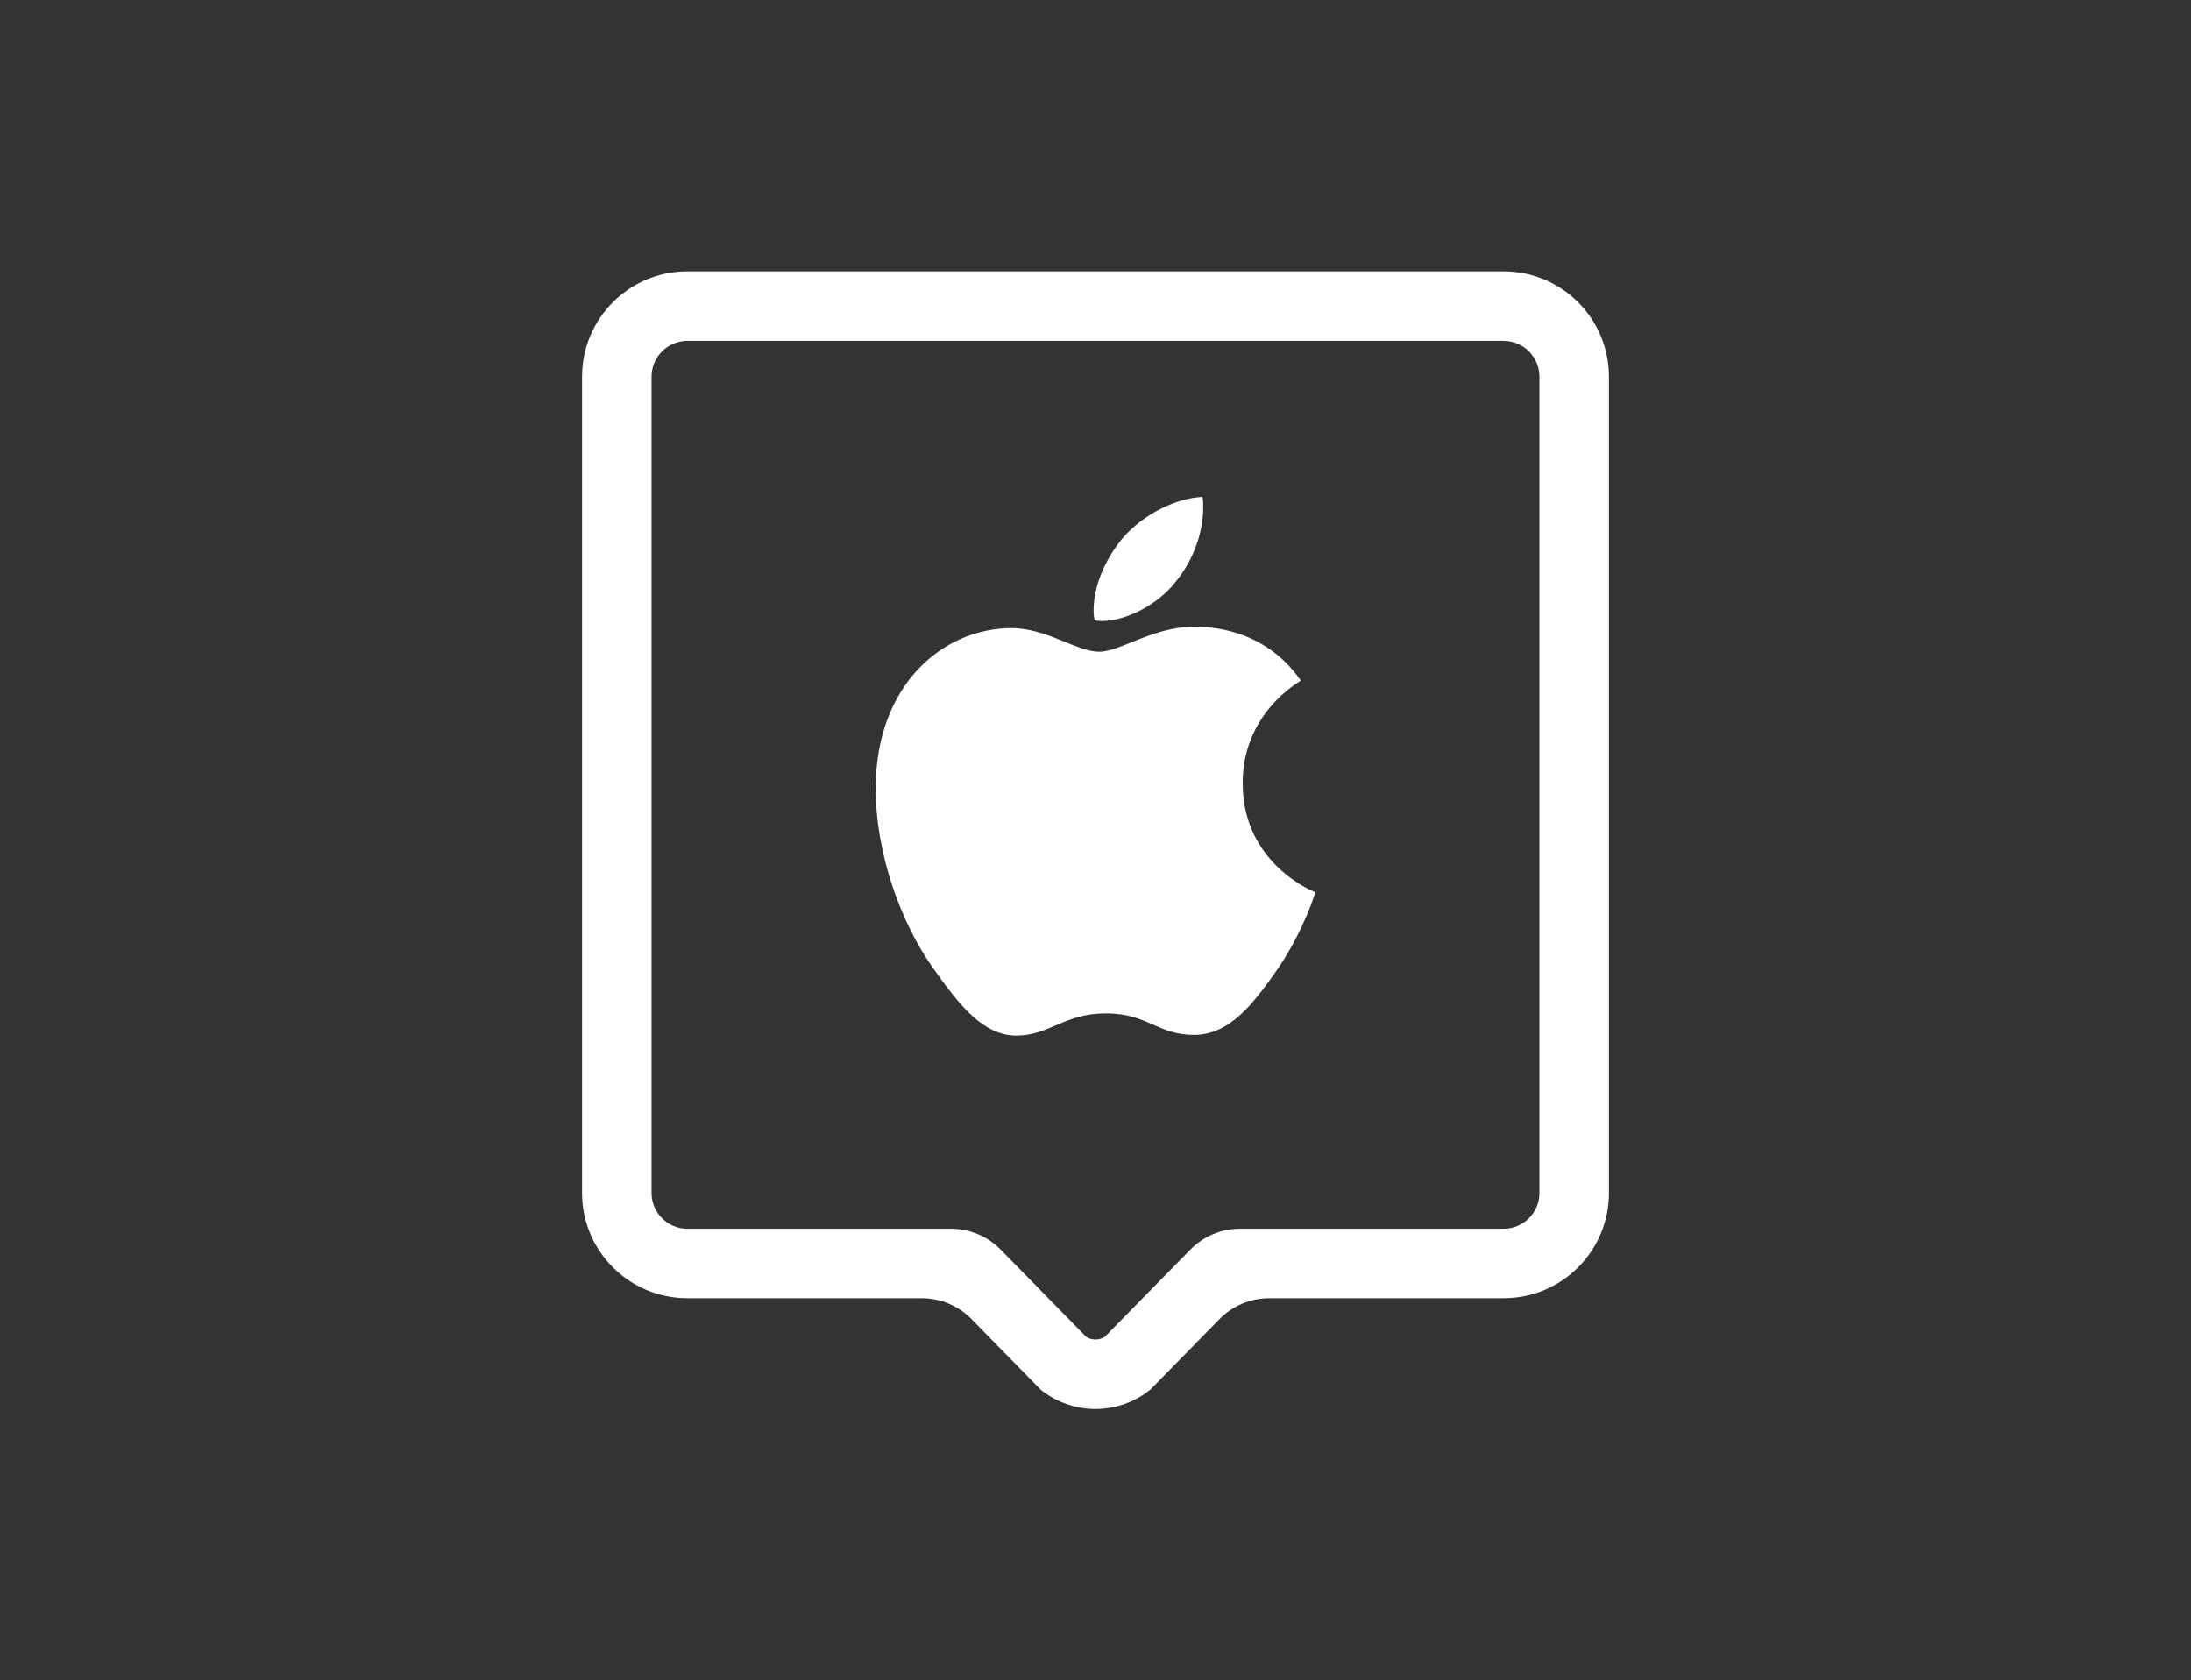
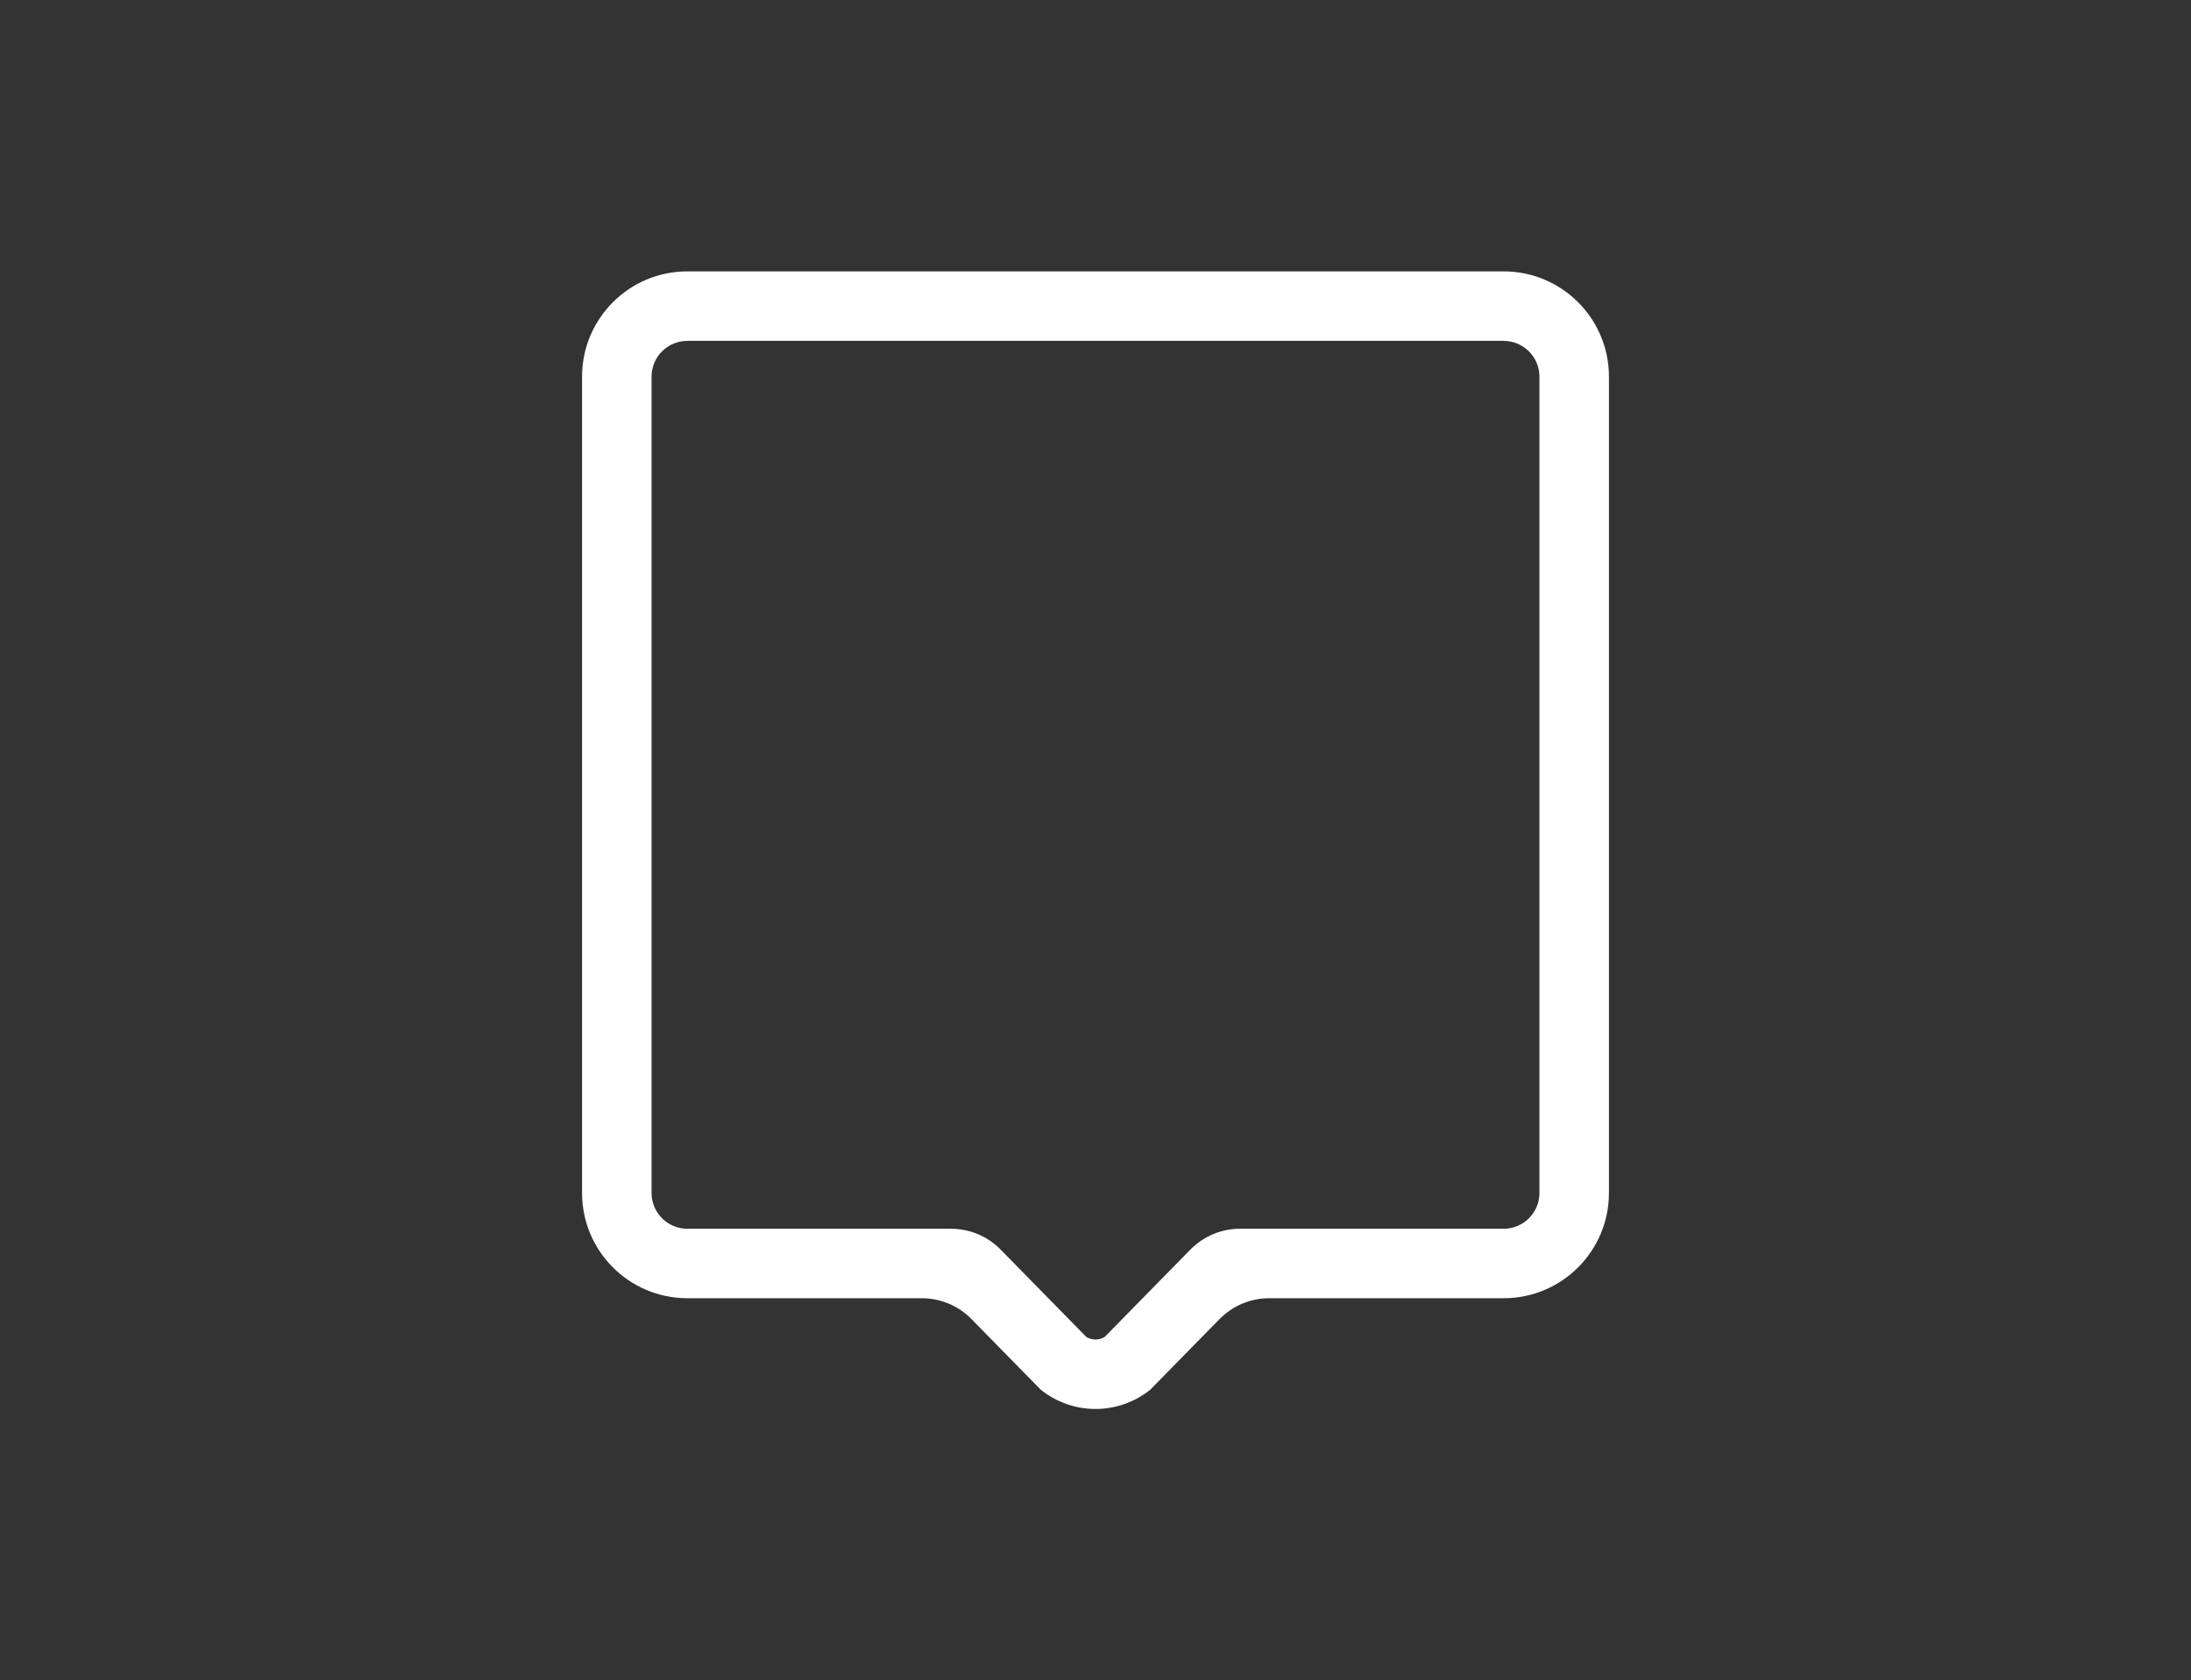
<svg xmlns="http://www.w3.org/2000/svg" id="Capa_1" data-name="Capa 1" viewBox="0 0 2080 1595.28">
  <rect x="0" y="0" width="2080" height="1595.28" fill="#333333" stroke="none" />
  <defs>
    <style>
      .cls-1 {
        fill: none;
      }

      .cls-2 {
        fill: #fff;
      }
    </style>
  </defs>
  <g>
    <path class="cls-2" d="M1427.45,323.63c18.75,0,34,15.25,34,34v774.91c0,18.78-15.22,34-34,34h-250.28c-17.72,0-34.69,7.13-47.1,19.78h0s-81.42,83-81.42,83c-3.21,1.91-6.39,2.36-8.65,2.36s-5.43-.45-8.65-2.36l-81.42-83h0c-12.41-12.65-29.38-19.78-47.1-19.78h-250.28c-18.78,0-34-15.22-34-34V357.62c0-18.78,15.22-34,34-34h774.91m0-65.99H652.55c-55.22,0-99.98,44.76-99.98,99.98v774.91c0,55.22,44.76,99.98,99.98,99.98h222.58c17.72,0,34.69,7.13,47.1,19.78l65.76,67.03c15.19,12.21,33.6,18.32,52.01,18.32s36.82-6.11,52.01-18.32l65.76-67.03c12.41-12.65,29.38-19.78,47.1-19.78h222.58c55.22,0,99.98-44.76,99.98-99.98V357.62c0-55.22-44.76-99.98-99.98-99.98h0Z" />
-     <path class="cls-2" d="M1234.95,646.17c-3.02,2.01-55.23,31.46-55.23,97.38,0,75.97,66.58,102.74,68.94,103.41-.32,1.67-11.03,36.48-35.47,72.62-22.09,31.46-44.84,62.91-79.65,62.91s-43.85-20.41-83.66-20.41-53.54,21.08-85,21.08-54.21-28.78-79.65-64.92c-29.8-42.17-53.89-107.42-53.89-169.67,0-99.39,64.94-152.26,128.85-152.26,33.46,0,61.92,22.42,83.34,22.42,19.73,0,51.51-23.76,90.01-23.76,14.4,0,66.93,1.34,101.41,51.2Zm-189.09-56.56c-2.33,0-5.01-.33-6.69-.67-.35-1.34-.99-5.69-.99-9.04,0-26.77,13.71-52.54,28.11-69.61,18.74-21.42,49.53-37.48,75.28-38.48,.67,3.01,.67,6.36,.67,10.04,0,26.1-11.05,52.54-26.77,71.28-16.73,21.08-46.5,36.48-69.61,36.48Z" />
  </g>
  <rect class="cls-1" width="2080" height="1595.28" />
</svg>